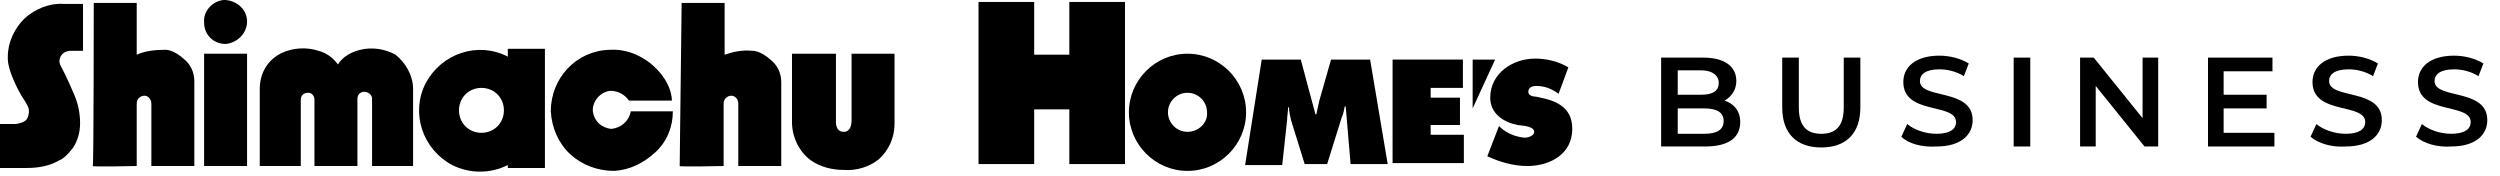
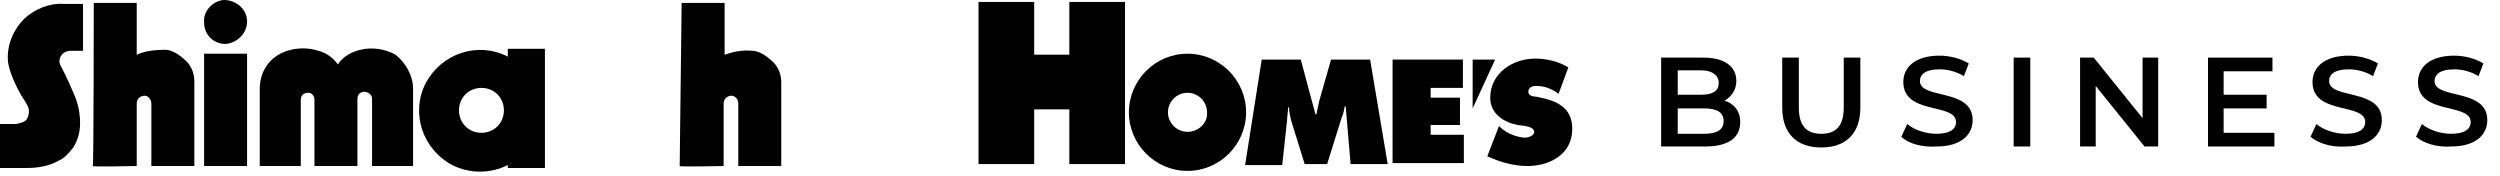
<svg xmlns="http://www.w3.org/2000/svg" version="1.1" id="レイヤー_1" x="0px" y="0px" viewBox="0 0 256 18" style="enable-background:new 0 0 256 18;" xml:space="preserve">
  <style type="text/css">
	.st0{enable-background:new    ;}
</style>
  <g id="グループ_258" transform="translate(-66 -34)">
    <g class="st0">
-       <path d="M244.2,46.5c0,1.6-1.2,2.5-3.6,2.5h-4.5v-9.1h4.3c2.2,0,3.4,0.9,3.4,2.4c0,0.9-0.5,1.6-1.2,2    C243.5,44.6,244.2,45.3,244.2,46.5z M237.8,41.2v2.5h2.4c1.2,0,1.8-0.4,1.8-1.2c0-0.8-0.7-1.3-1.8-1.3H237.8z M242.5,46.4    c0-0.9-0.7-1.3-2-1.3h-2.7v2.6h2.7C241.8,47.7,242.5,47.3,242.5,46.4z" />
+       <path d="M244.2,46.5c0,1.6-1.2,2.5-3.6,2.5h-4.5v-9.1h4.3c2.2,0,3.4,0.9,3.4,2.4c0,0.9-0.5,1.6-1.2,2    C243.5,44.6,244.2,45.3,244.2,46.5z M237.8,41.2v2.5h2.4c1.2,0,1.8-0.4,1.8-1.2c0-0.8-0.7-1.3-1.8-1.3z M242.5,46.4    c0-0.9-0.7-1.3-2-1.3h-2.7v2.6h2.7C241.8,47.7,242.5,47.3,242.5,46.4z" />
      <path d="M248.5,45v-5.1h1.7V45c0,1.9,0.8,2.7,2.3,2.7s2.3-0.8,2.3-2.7v-5.1h1.7V45c0,2.7-1.5,4.1-4,4.1    C250,49.1,248.5,47.7,248.5,45z" />
      <path d="M260.7,48l0.6-1.3c0.7,0.6,1.9,1,3,1c1.4,0,2-0.5,2-1.2c0-2-5.4-0.7-5.4-4.1c0-1.5,1.2-2.7,3.7-2.7c1.1,0,2.2,0.3,3,0.8    l-0.5,1.3c-0.8-0.5-1.7-0.7-2.5-0.7c-1.4,0-2,0.5-2,1.2c0,1.9,5.4,0.7,5.4,4c0,1.5-1.2,2.7-3.7,2.7    C262.8,49.1,261.4,48.7,260.7,48z" />
      <path d="M272.2,39.9h1.7V49h-1.7V39.9z" />
      <path d="M287,39.9V49h-1.4l-5-6.2V49H279v-9.1h1.4l5,6.2v-6.2H287z" />
      <path d="M298.9,47.6V49h-6.8v-9.1h6.6v1.4h-5v2.4h4.4v1.4h-4.4v2.5H298.9z" />
      <path d="M302.6,48l0.6-1.3c0.7,0.6,1.9,1,3,1c1.4,0,2-0.5,2-1.2c0-2-5.4-0.7-5.4-4.1c0-1.5,1.2-2.7,3.7-2.7c1.1,0,2.2,0.3,3,0.8    l-0.5,1.3c-0.8-0.5-1.7-0.7-2.5-0.7c-1.4,0-2,0.5-2,1.2c0,1.9,5.4,0.7,5.4,4c0,1.5-1.2,2.7-3.7,2.7    C304.8,49.1,303.4,48.7,302.6,48z" />
      <path d="M313.4,48l0.6-1.3c0.7,0.6,1.9,1,3,1c1.4,0,2-0.5,2-1.2c0-2-5.4-0.7-5.4-4.1c0-1.5,1.2-2.7,3.7-2.7c1.1,0,2.2,0.3,3,0.8    l-0.5,1.3c-0.8-0.5-1.7-0.7-2.5-0.7c-1.4,0-2,0.5-2,1.2c0,1.9,5.4,0.7,5.4,4c0,1.5-1.2,2.7-3.7,2.7    C315.6,49.1,314.2,48.7,313.4,48z" />
    </g>
    <g id="グループ_39" transform="translate(66 34)">
      <path id="パス_46" d="M8.5,0.4v4.8H7.3c-0.5,0-0.9,0.2-1.1,0.6C6,6.2,6.1,6.6,6.3,6.9c0,0,0.6,1.1,1.3,2.8    c0.4,0.9,0.6,1.9,0.6,2.9c0,0.9-0.2,1.7-0.7,2.5c0,0-0.8,1.1-1.4,1.3c-1,0.6-2.2,0.8-3.3,0.8H0v-4.5h1.6c0,0,1-0.1,1.2-0.6    C3,11.7,3,11.3,2.9,11c0,0-0.1-0.3-0.7-1.2c0,0-1.5-2.5-1.4-4c0-1.5,0.7-2.9,1.7-3.9c1.1-1,2.6-1.6,4-1.5L8.5,0.4z" />
      <path id="パス_47" d="M20.9,5.5h4.4V17h-4.4L20.9,5.5z" />
      <path id="パス_48" d="M42.3,9.1V17h-4.2v-6.9c0-0.4-0.4-0.7-0.8-0.7c-0.4,0-0.7,0.3-0.7,0.7V17h-4.4v-6.8c0-0.4-0.3-0.7-0.6-0.7    c0,0-0.1,0-0.1,0c-0.4,0-0.7,0.3-0.7,0.7c0,0,0,0,0,0V17h-4.2V9.1c0-1.6,0.8-3,2.3-3.7c1.1-0.5,2.5-0.6,3.7-0.2    c0.8,0.2,1.5,0.7,2,1.4c0.5-0.8,1.4-1.3,2.3-1.5c1.2-0.3,2.5-0.1,3.6,0.5C41.5,6.4,42.3,7.7,42.3,9.1" />
-       <path id="パス_49" d="M64.4,10.3h4.4c0,0,0.1-2-2.3-3.9c-1.2-0.9-2.6-1.4-4.1-1.3c-3.4,0.1-6,2.9-6,6.3c0.1,1.7,0.8,3.3,2,4.4    c1.2,1.1,2.8,1.7,4.5,1.7c1.6-0.1,3-0.8,4.2-1.9c1.2-1.1,1.8-2.6,1.8-4.2h-4.3c-0.2,1-1,1.7-2,1.8c-1-0.1-1.8-0.8-1.9-1.9    c0-1,0.8-1.9,1.8-2C63.3,9.3,64,9.7,64.4,10.3" />
      <path id="パス_50" d="M69.8,0.3h4.4v5.3C75.1,5.3,76,5.1,77,5.2c0,0,0.8-0.1,2,1c0.6,0.5,1,1.3,1,2.2V17h-4.4v-6.4    c0-0.4-0.3-0.8-0.7-0.8c0,0,0,0,0,0c-0.4,0-0.8,0.3-0.8,0.8c0,0,0,0.1,0,0.1V17c0,0-4.5,0.1-4.5,0S69.8,0.3,69.8,0.3" />
      <path id="パス_51" d="M9.6,0.3H14v5.3c0.9-0.4,1.9-0.5,2.9-0.5c0,0,0.8-0.1,2,1c0.6,0.5,1,1.3,1,2.2V17h-4.4v-6.4    c0-0.4-0.3-0.8-0.7-0.8c0,0,0,0,0,0c-0.4,0-0.8,0.3-0.8,0.8c0,0,0,0.1,0,0.1V17c0,0-4.6,0.1-4.5,0S9.6,0.3,9.6,0.3" />
-       <path id="パス_52" d="M91.6,5.5v7.2c0,1.4-0.6,2.7-1.6,3.6c-1,0.8-2.3,1.2-3.6,1.1c-1.2,0-2.4-0.3-3.4-1    c-1.2-0.9-1.9-2.4-1.9-3.9V5.5h4.5v6.9c0,0-0.1,1.1,0.8,1.1c0,0,0.8,0.1,0.8-1.2V5.5L91.6,5.5z" />
      <path id="パス_53" d="M23.1,0c1.2,0.1,2.2,1,2.2,2.2c0,1.2-1,2.2-2.2,2.3c-1.2,0-2.2-0.9-2.2-2.2c0,0,0,0,0,0    c-0.1-1.2,0.9-2.2,2-2.3C23,0,23.1,0,23.1,0" />
      <path id="パス_54" d="M52,5v0.8c-3.1-1.6-6.8-0.3-8.4,2.7c-1.6,3.1-0.3,6.8,2.7,8.4c1.8,0.9,3.9,0.9,5.7,0v0.3h3.8V5H52z     M49.3,13.6c-1.3,0-2.3-1-2.3-2.3s1-2.3,2.3-2.3s2.3,1,2.3,2.3c0,0,0,0,0,0C51.6,12.6,50.6,13.6,49.3,13.6    C49.3,13.6,49.3,13.6,49.3,13.6" />
      <path id="パス_55" d="M100.2,0.2h5.7v5.4h3.6V0.2h5.7v16.6h-5.7v-5.6h-3.6v5.6h-5.7L100.2,0.2z" />
      <path id="パス_56" d="M129.2,6.1h4l1.5,5.6h0.1c0.1-0.5,0.2-1,0.3-1.4l1.2-4.2h4l1.8,10.7h-3.8l-0.5-5.9h-0.1    c-0.1,0.4-0.1,0.7-0.3,1.1l-1.5,4.8h-2.3l-1.4-4.5c-0.1-0.4-0.2-0.9-0.2-1.3h-0.1c0,0.4-0.1,0.9-0.1,1.3l-0.5,4.6h-3.8L129.2,6.1z    " />
      <path id="パス_57" d="M142.6,6.1h7.2V9h-3.3v1h3v2.8h-3v1h3.4v2.9h-7.3L142.6,6.1z" />
      <path id="パス_58" d="M153.5,12.9l0.2,0.2c0.7,0.6,1.5,0.9,2.4,1c0.4,0,1-0.2,1-0.6s-0.5-0.5-0.9-0.6l-0.8-0.1    c-1.5-0.3-2.8-1.2-2.8-2.8c0-2.5,2.3-4,4.6-4c1.2,0,2.4,0.3,3.4,0.9l-1,2.7c-0.7-0.5-1.4-0.8-2.3-0.8c-0.3,0-0.8,0.1-0.8,0.6    c0,0.4,0.5,0.5,0.8,0.5l0.9,0.2c1.6,0.4,2.8,1.2,2.8,3.1c0,2.6-2.3,3.8-4.6,3.8c-1.4,0-2.8-0.4-4.1-1L153.5,12.9z" />
      <path id="パス_59" d="M153.1,6.1h-2.3v5L153.1,6.1z" />
      <path id="パス_60" d="M121.6,5.5c-3.3,0-6,2.7-6,6s2.7,6,6,6c3.3,0,6-2.7,6-6v0C127.6,8.2,124.9,5.5,121.6,5.5 M121.6,13.5    c-1.1,0-2-0.9-2-2s0.9-2,2-2c1.1,0,2,0.9,2,2l0,0C123.7,12.6,122.7,13.5,121.6,13.5" />
    </g>
  </g>
</svg>